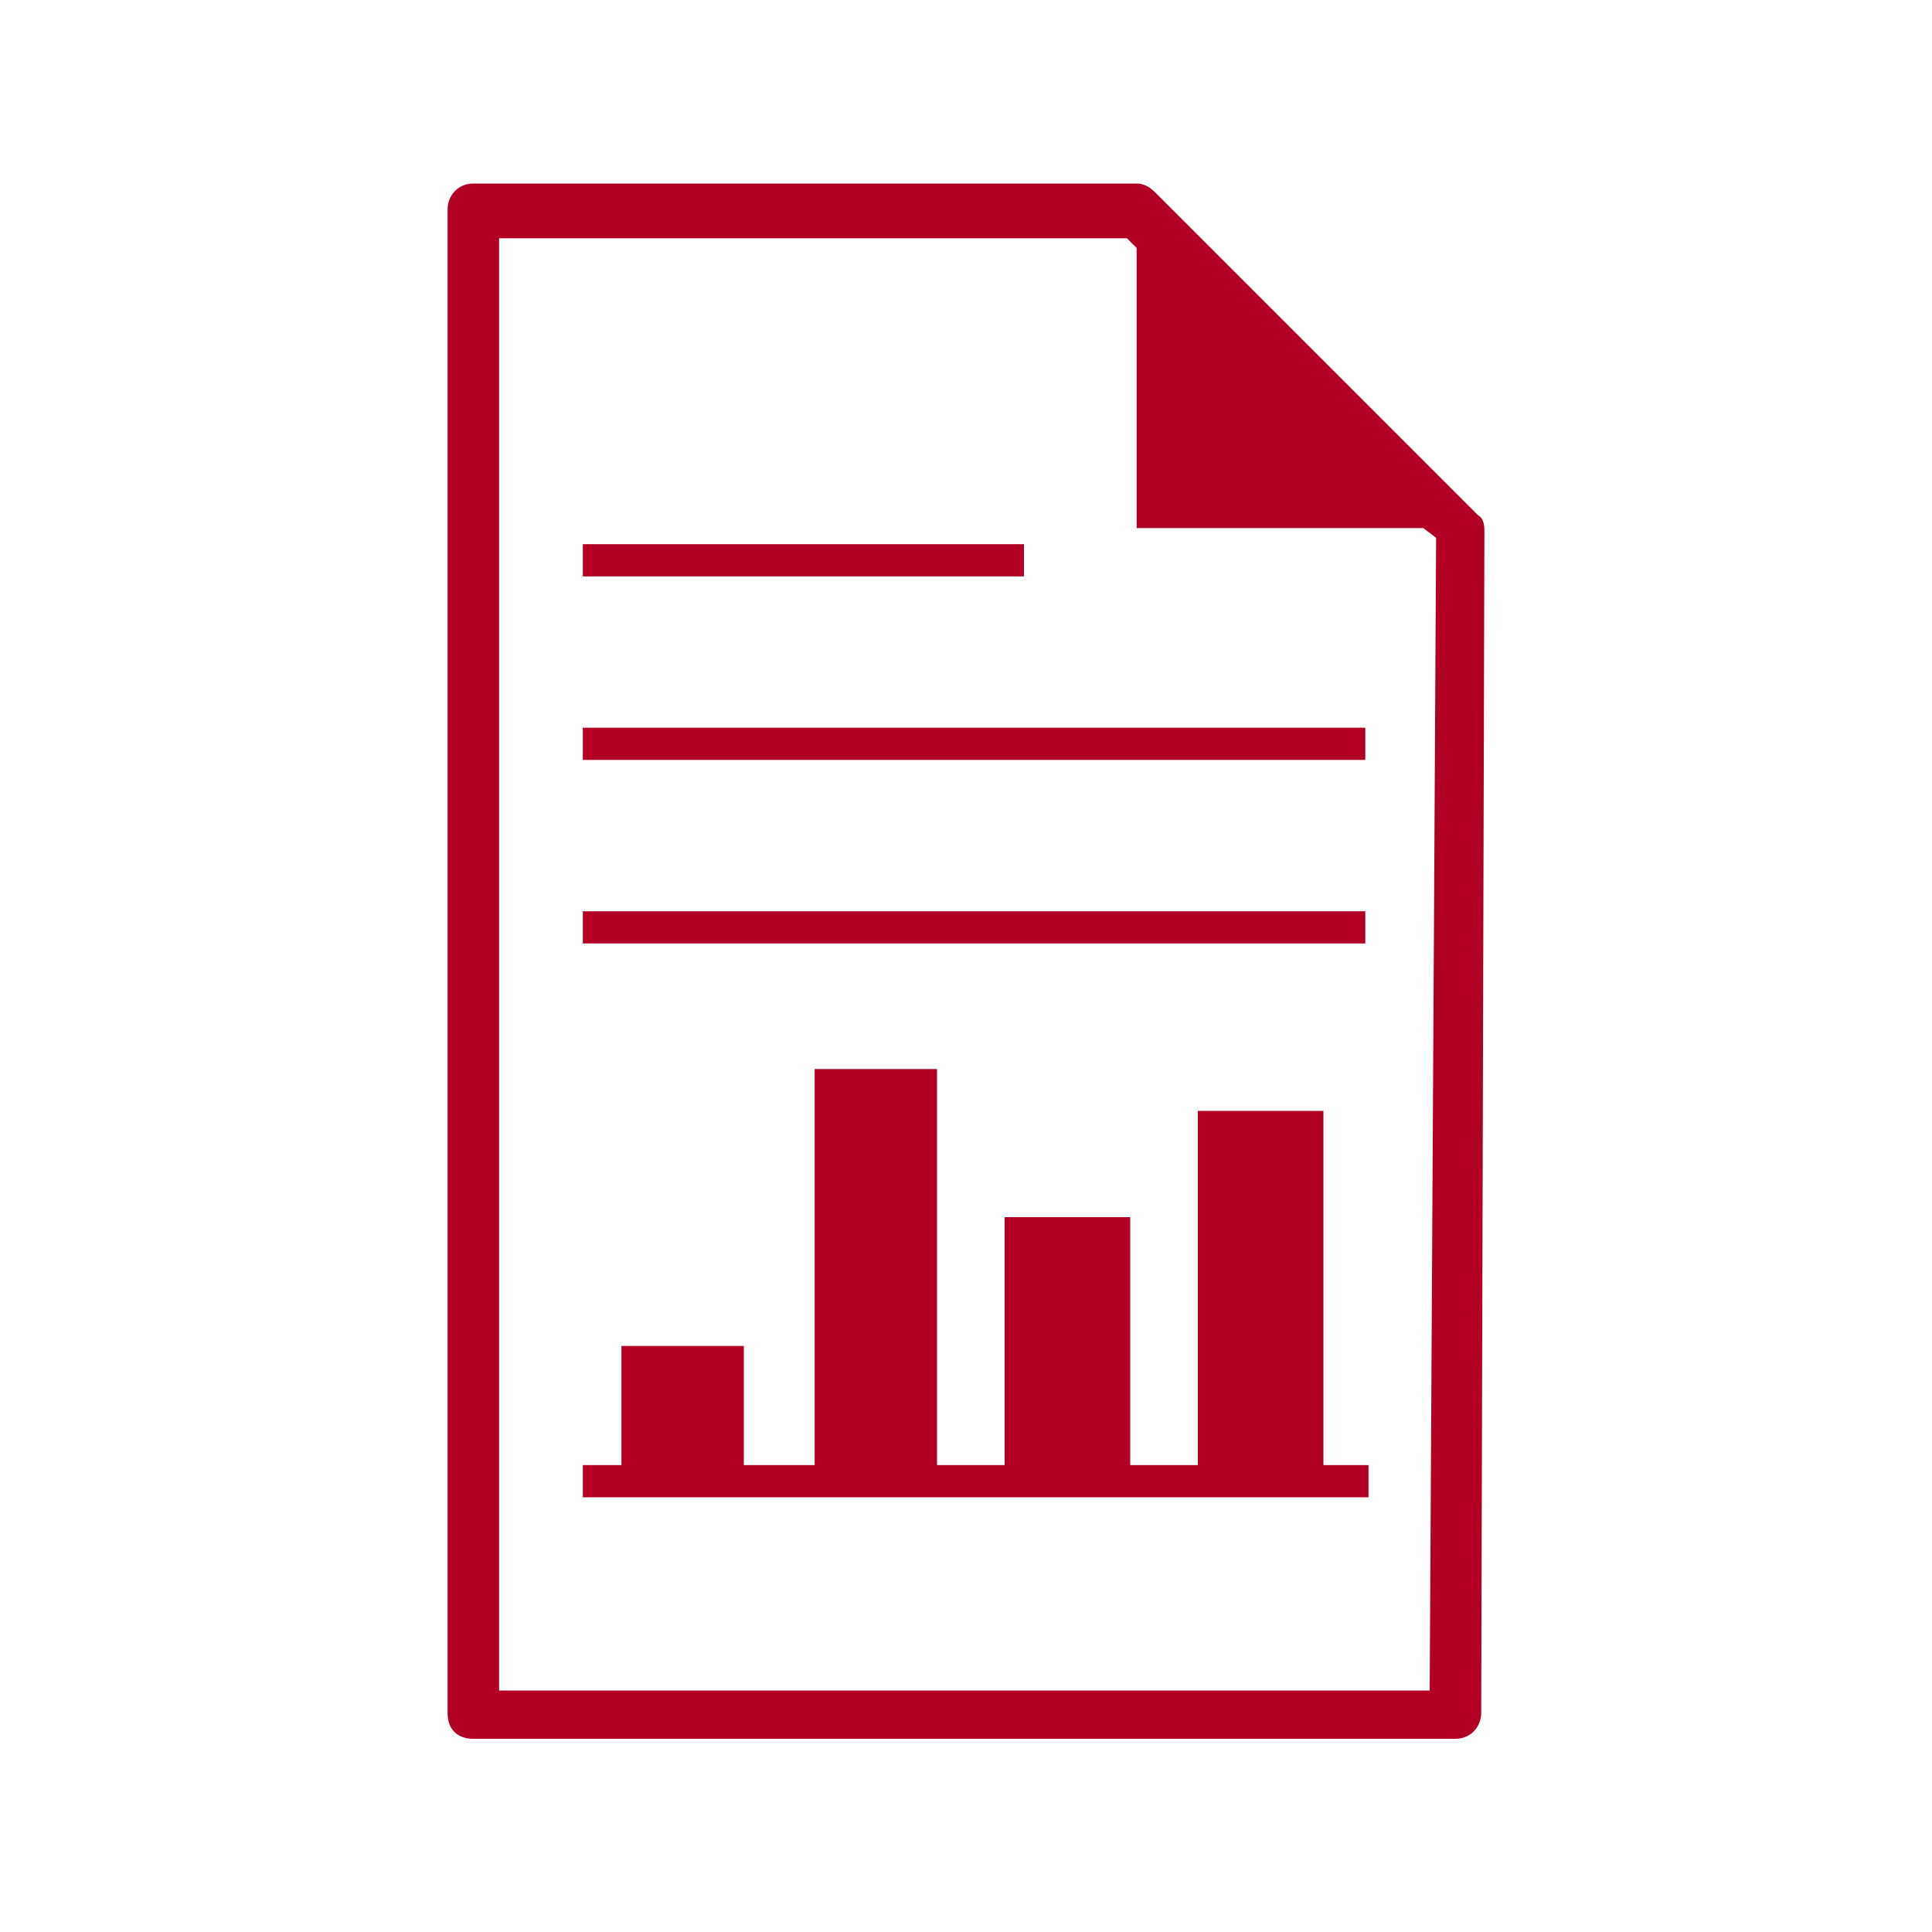
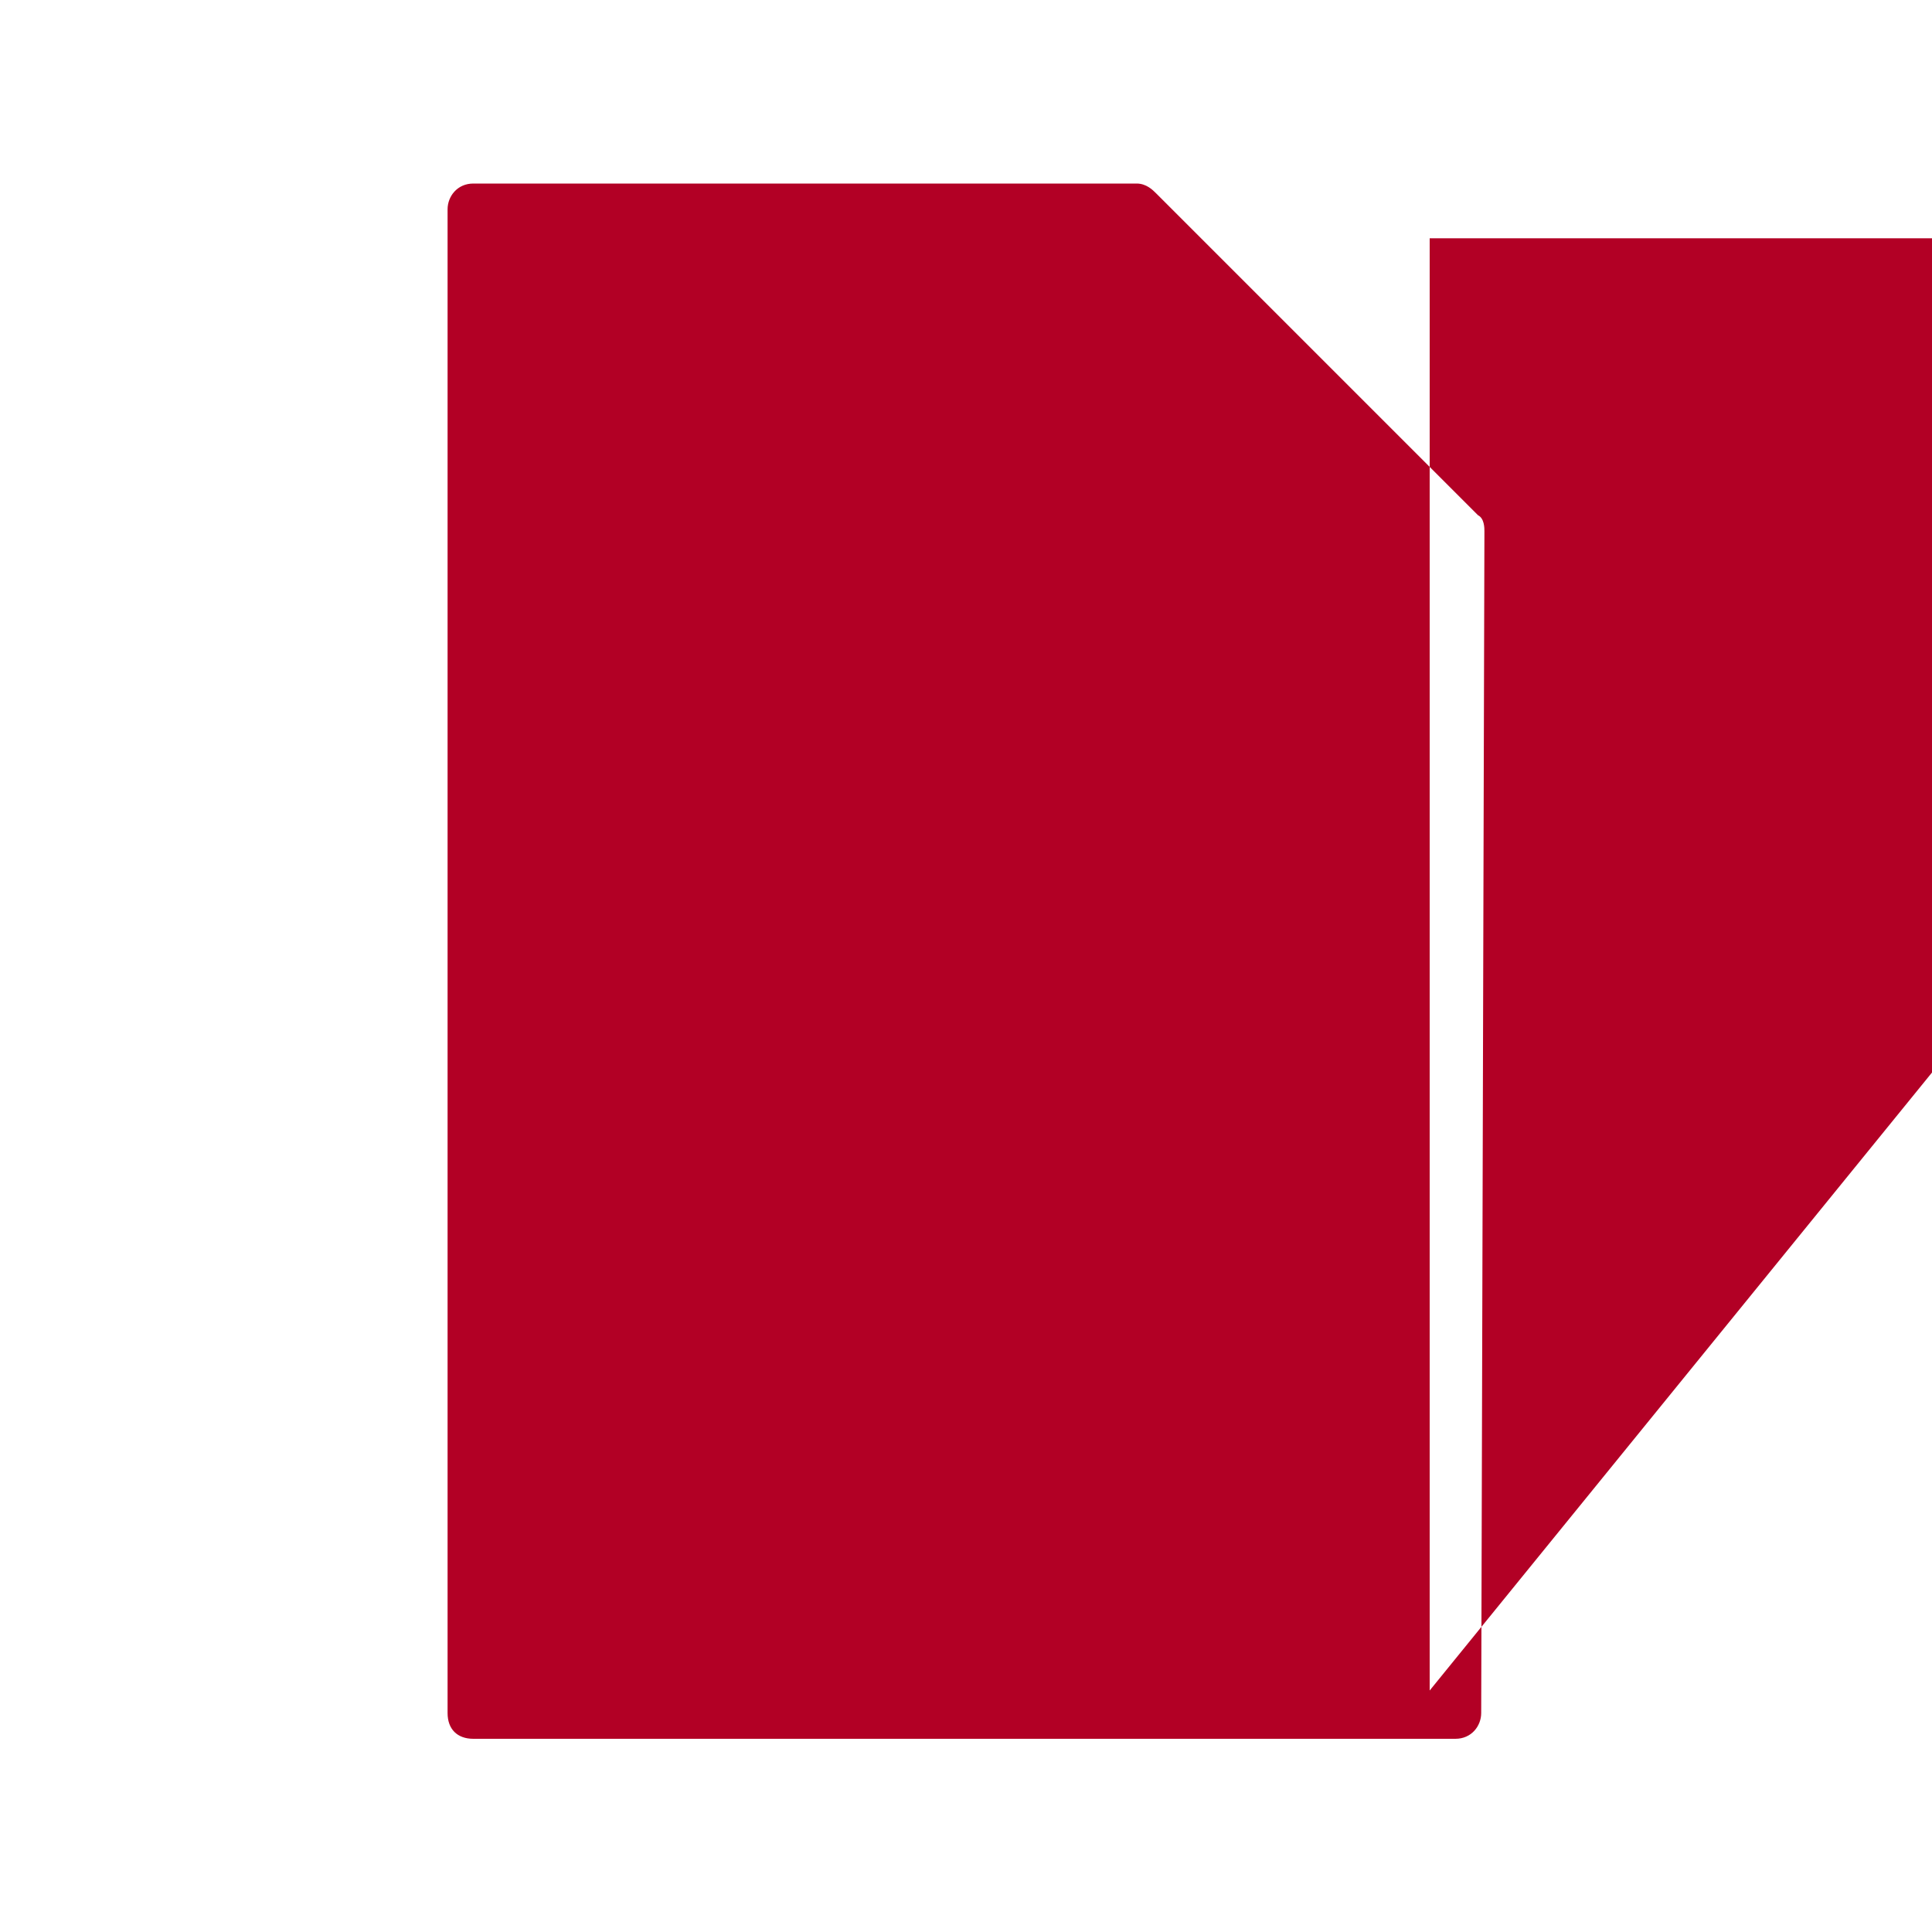
<svg xmlns="http://www.w3.org/2000/svg" version="1.1" id="Flächen" x="0px" y="0px" width="60px" height="60px" viewBox="0 0 60 60" style="enable-background:new 0 0 60 60;" xml:space="preserve">
  <style type="text/css">
	.st0{fill:#B20025;}
</style>
  <g>
-     <path class="st0" d="M45.9,16L35.9,6c-0.1-0.1-0.3-0.3-0.6-0.3H14.7c-0.5,0-0.8,0.4-0.8,0.8v46.7c0,0.5,0.3,0.8,0.8,0.8h30.5   c0.5,0,0.8-0.4,0.8-0.8l0.1-36.7C46.1,16.4,46.1,16.1,45.9,16z M44.4,52.5H15.5V7.4h19.5l0.3,0.3v8.7h8.9l0.4,0.3L44.4,52.5z" />
-     <rect x="18.1" y="16.9" class="st0" width="13.7" height="1" />
+     <path class="st0" d="M45.9,16L35.9,6c-0.1-0.1-0.3-0.3-0.6-0.3H14.7c-0.5,0-0.8,0.4-0.8,0.8v46.7c0,0.5,0.3,0.8,0.8,0.8h30.5   c0.5,0,0.8-0.4,0.8-0.8l0.1-36.7C46.1,16.4,46.1,16.1,45.9,16z M44.4,52.5V7.4h19.5l0.3,0.3v8.7h8.9l0.4,0.3L44.4,52.5z" />
    <rect x="18.1" y="22.6" class="st0" width="24.3" height="1" />
    <rect x="18.1" y="28.3" class="st0" width="24.3" height="1" />
    <polygon class="st0" points="41.1,34.5 37.2,34.5 37.2,45.5 35.1,45.5 35.1,37.8 31.2,37.8 31.2,45.5 29.1,45.5 29.1,33.2    25.3,33.2 25.3,45.5 23.1,45.5 23.1,41.8 19.3,41.8 19.3,45.5 18.1,45.5 18.1,46.5 42.5,46.5 42.5,45.5 41.1,45.5  " />
  </g>
</svg>